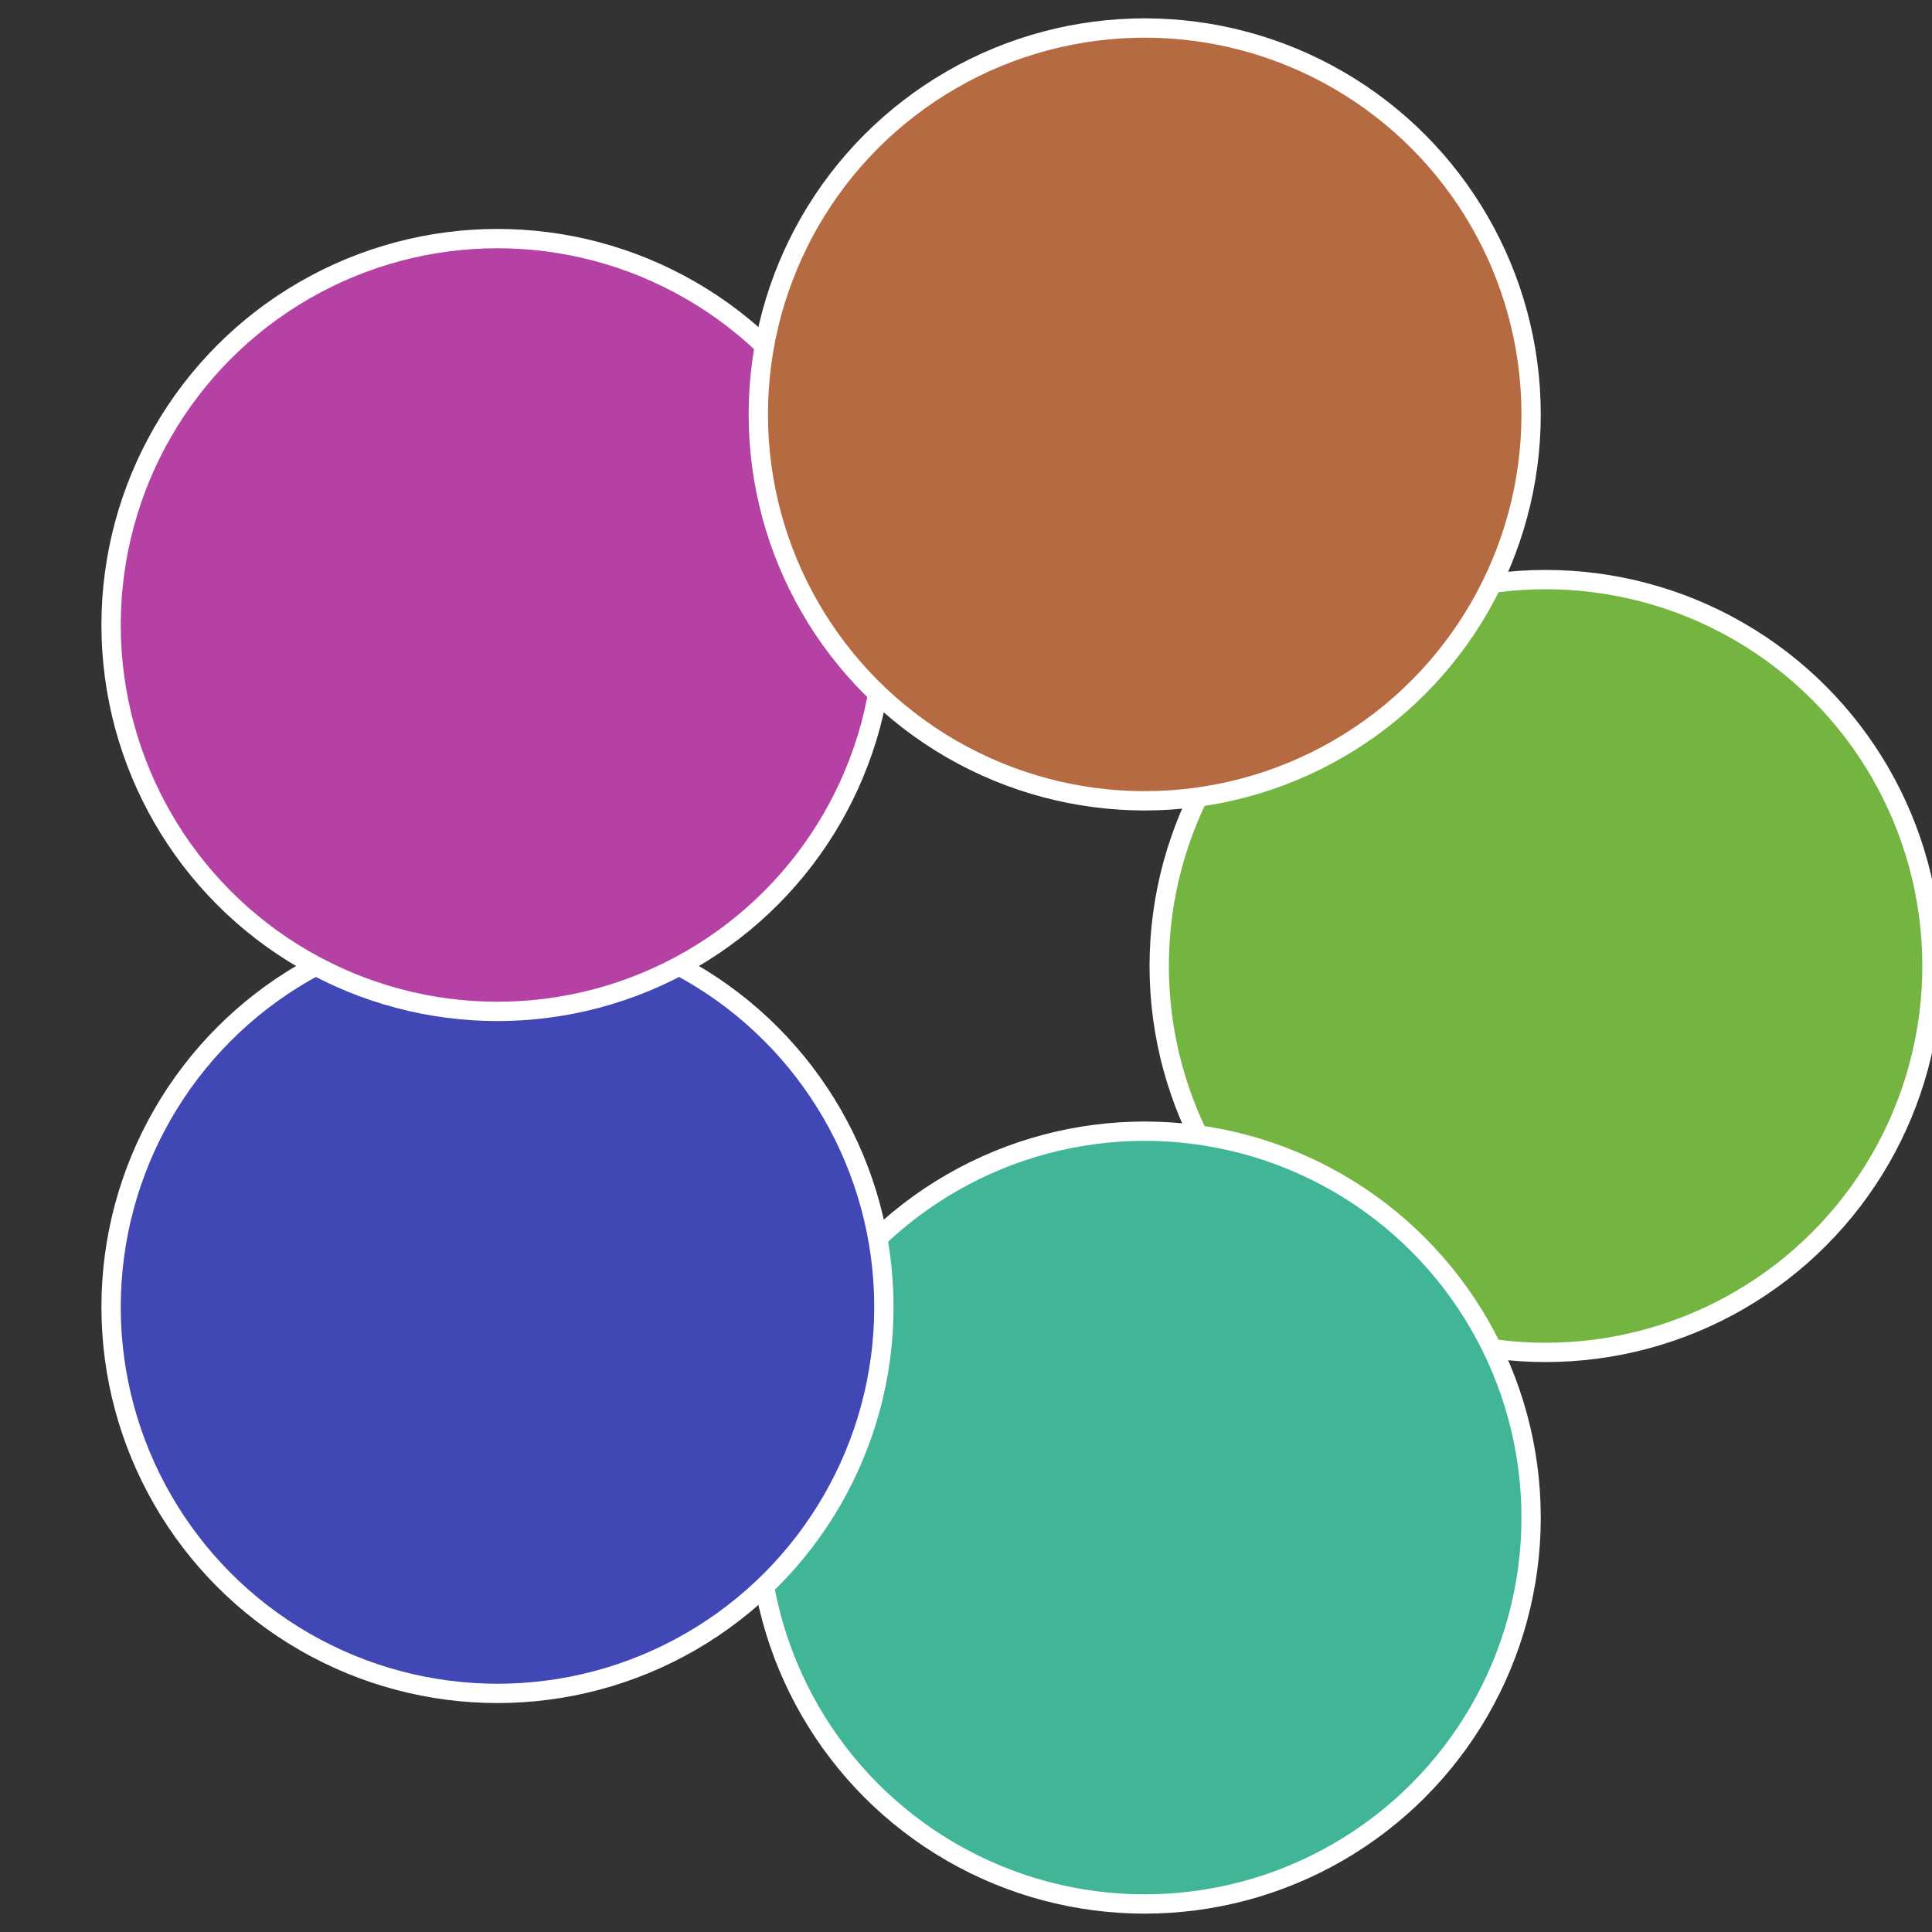
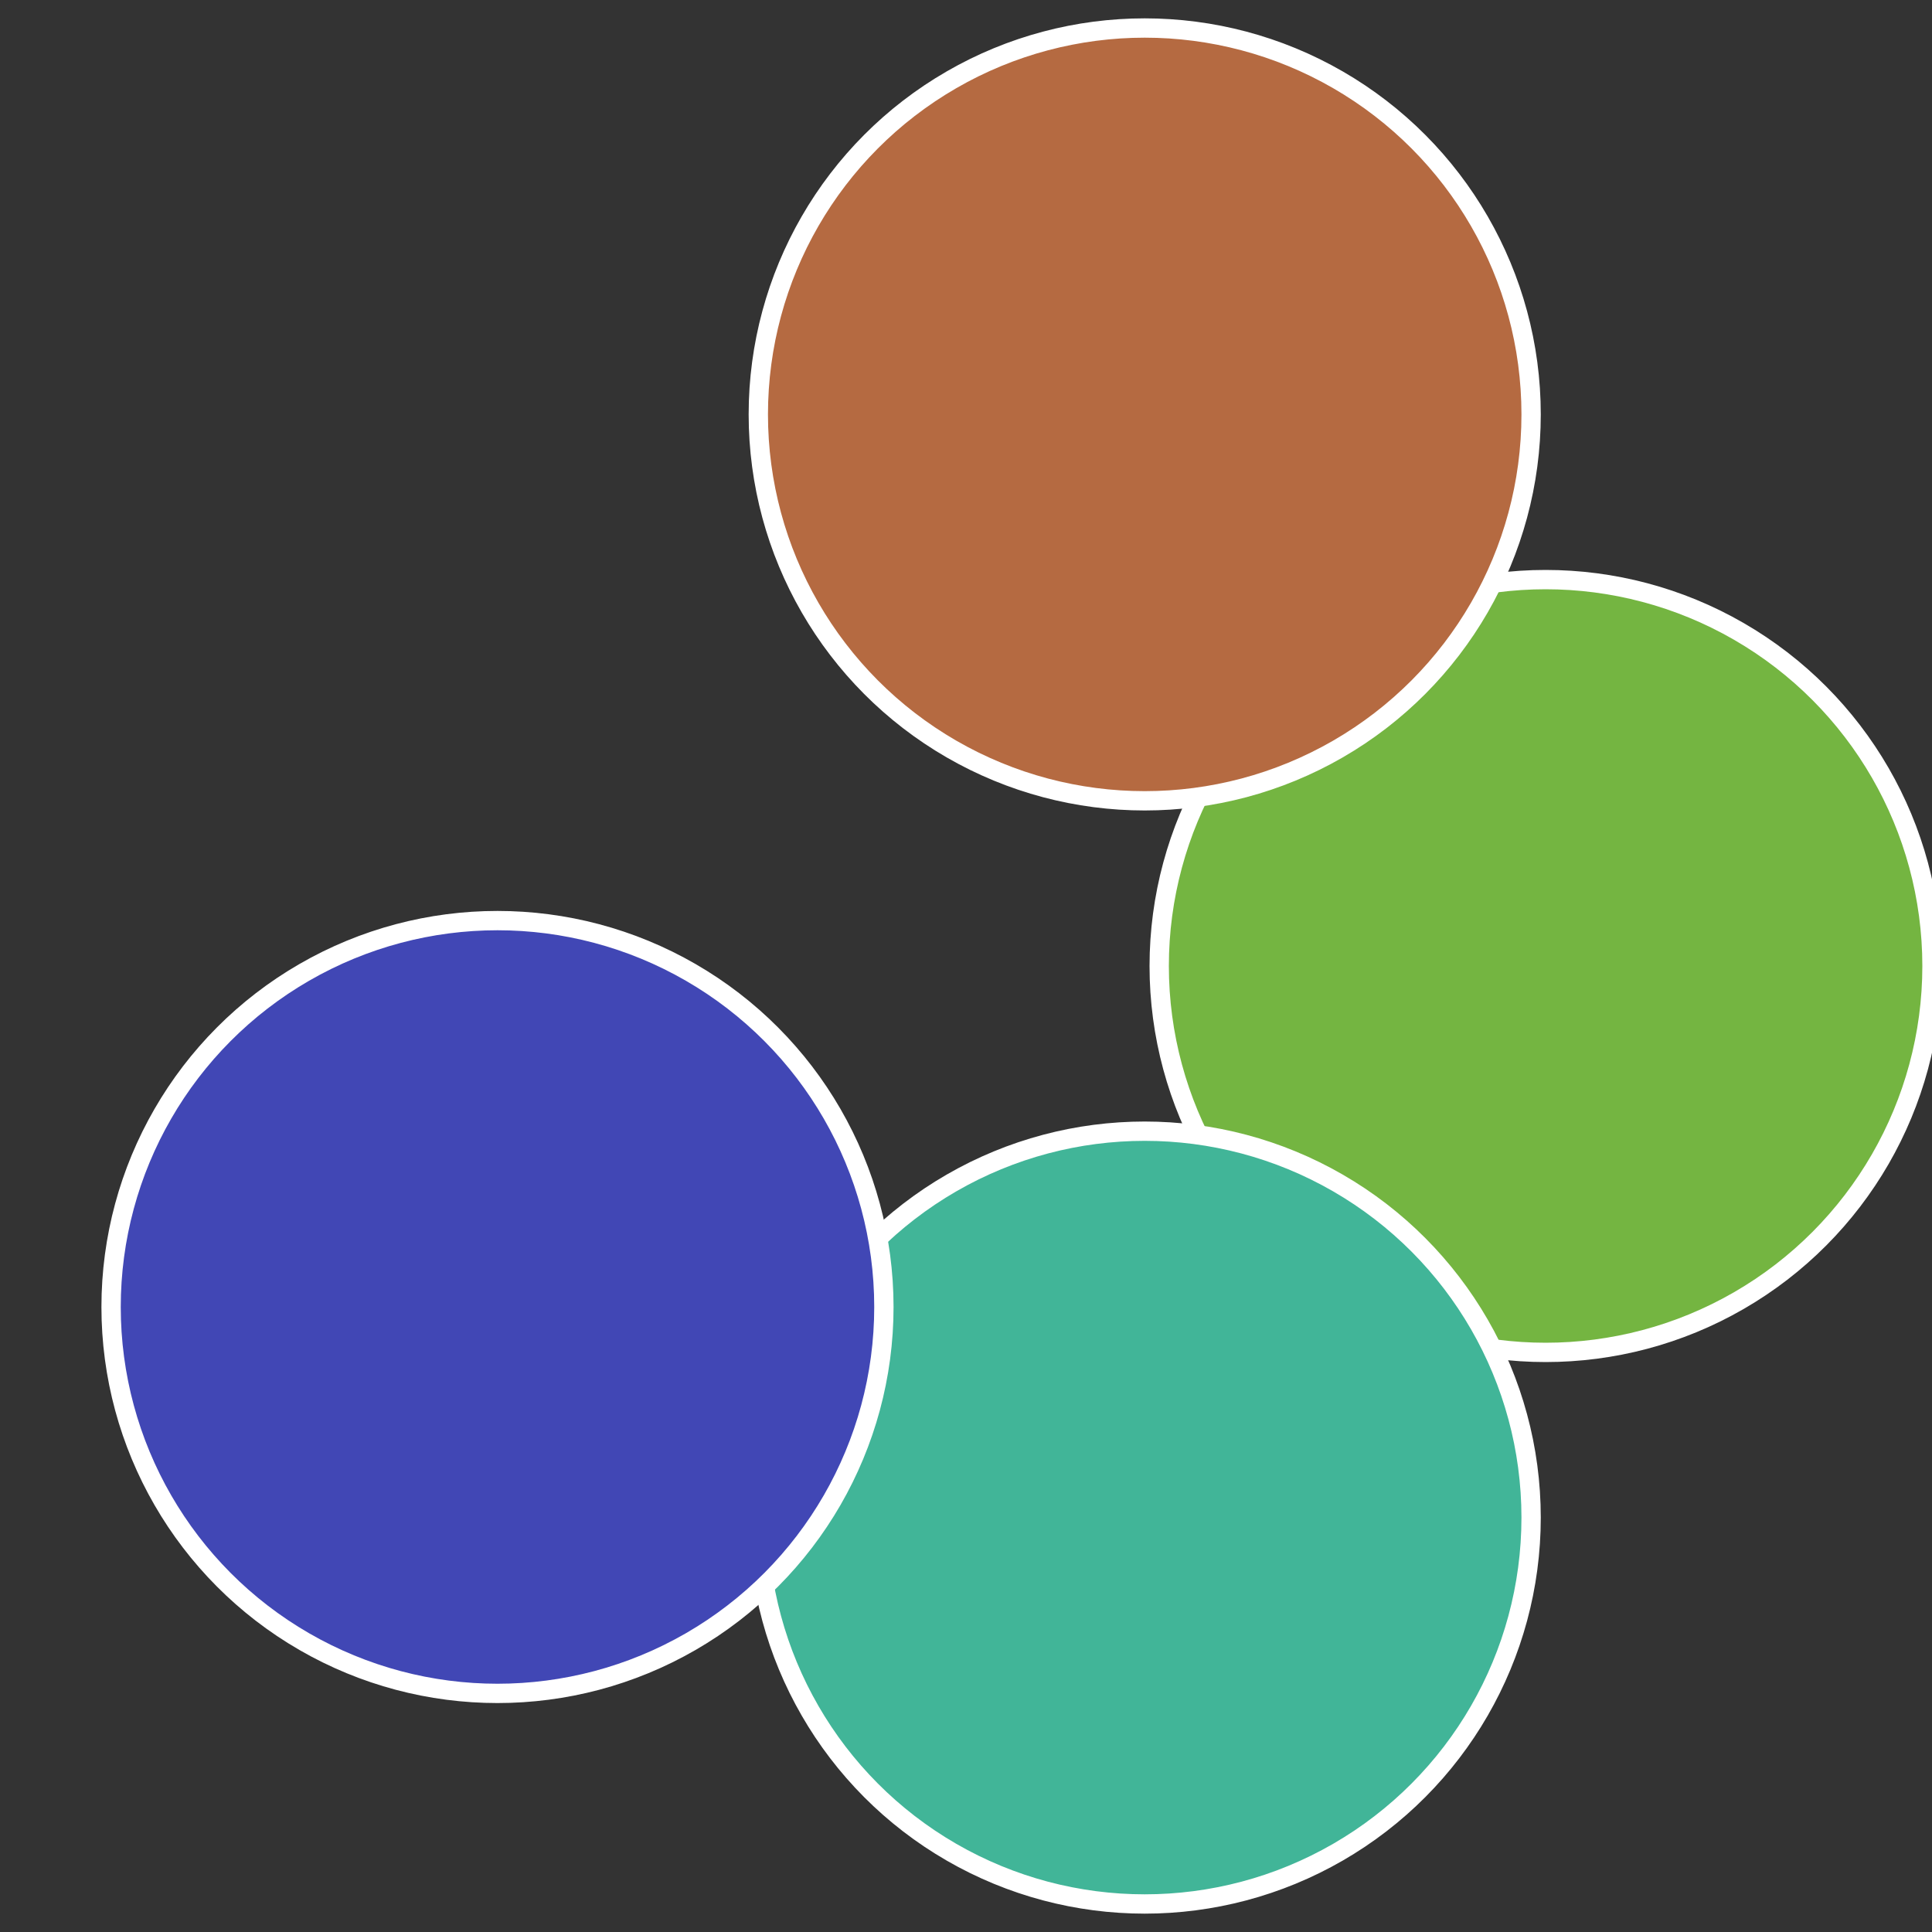
<svg xmlns="http://www.w3.org/2000/svg" width="500" height="500" viewBox="-1 -1 2 2">
  <rect x="-1" y="-1" width="2" height="2" fill="#333333" stroke="none" />
  <circle cx="0.6" cy="0" r="0.4" fill="#74b541" stroke="#fff" stroke-width="1%" />
  <circle cx="0.185" cy="0.571" r="0.4" fill="#41b598" stroke="#fff" stroke-width="1%" />
  <circle cx="-0.485" cy="0.353" r="0.4" fill="#4147b5" stroke="#fff" stroke-width="1%" />
-   <circle cx="-0.485" cy="-0.353" r="0.4" fill="#b541a4" stroke="#fff" stroke-width="1%" />
  <circle cx="0.185" cy="-0.571" r="0.4" fill="#b56a41" stroke="#fff" stroke-width="1%" />
</svg>